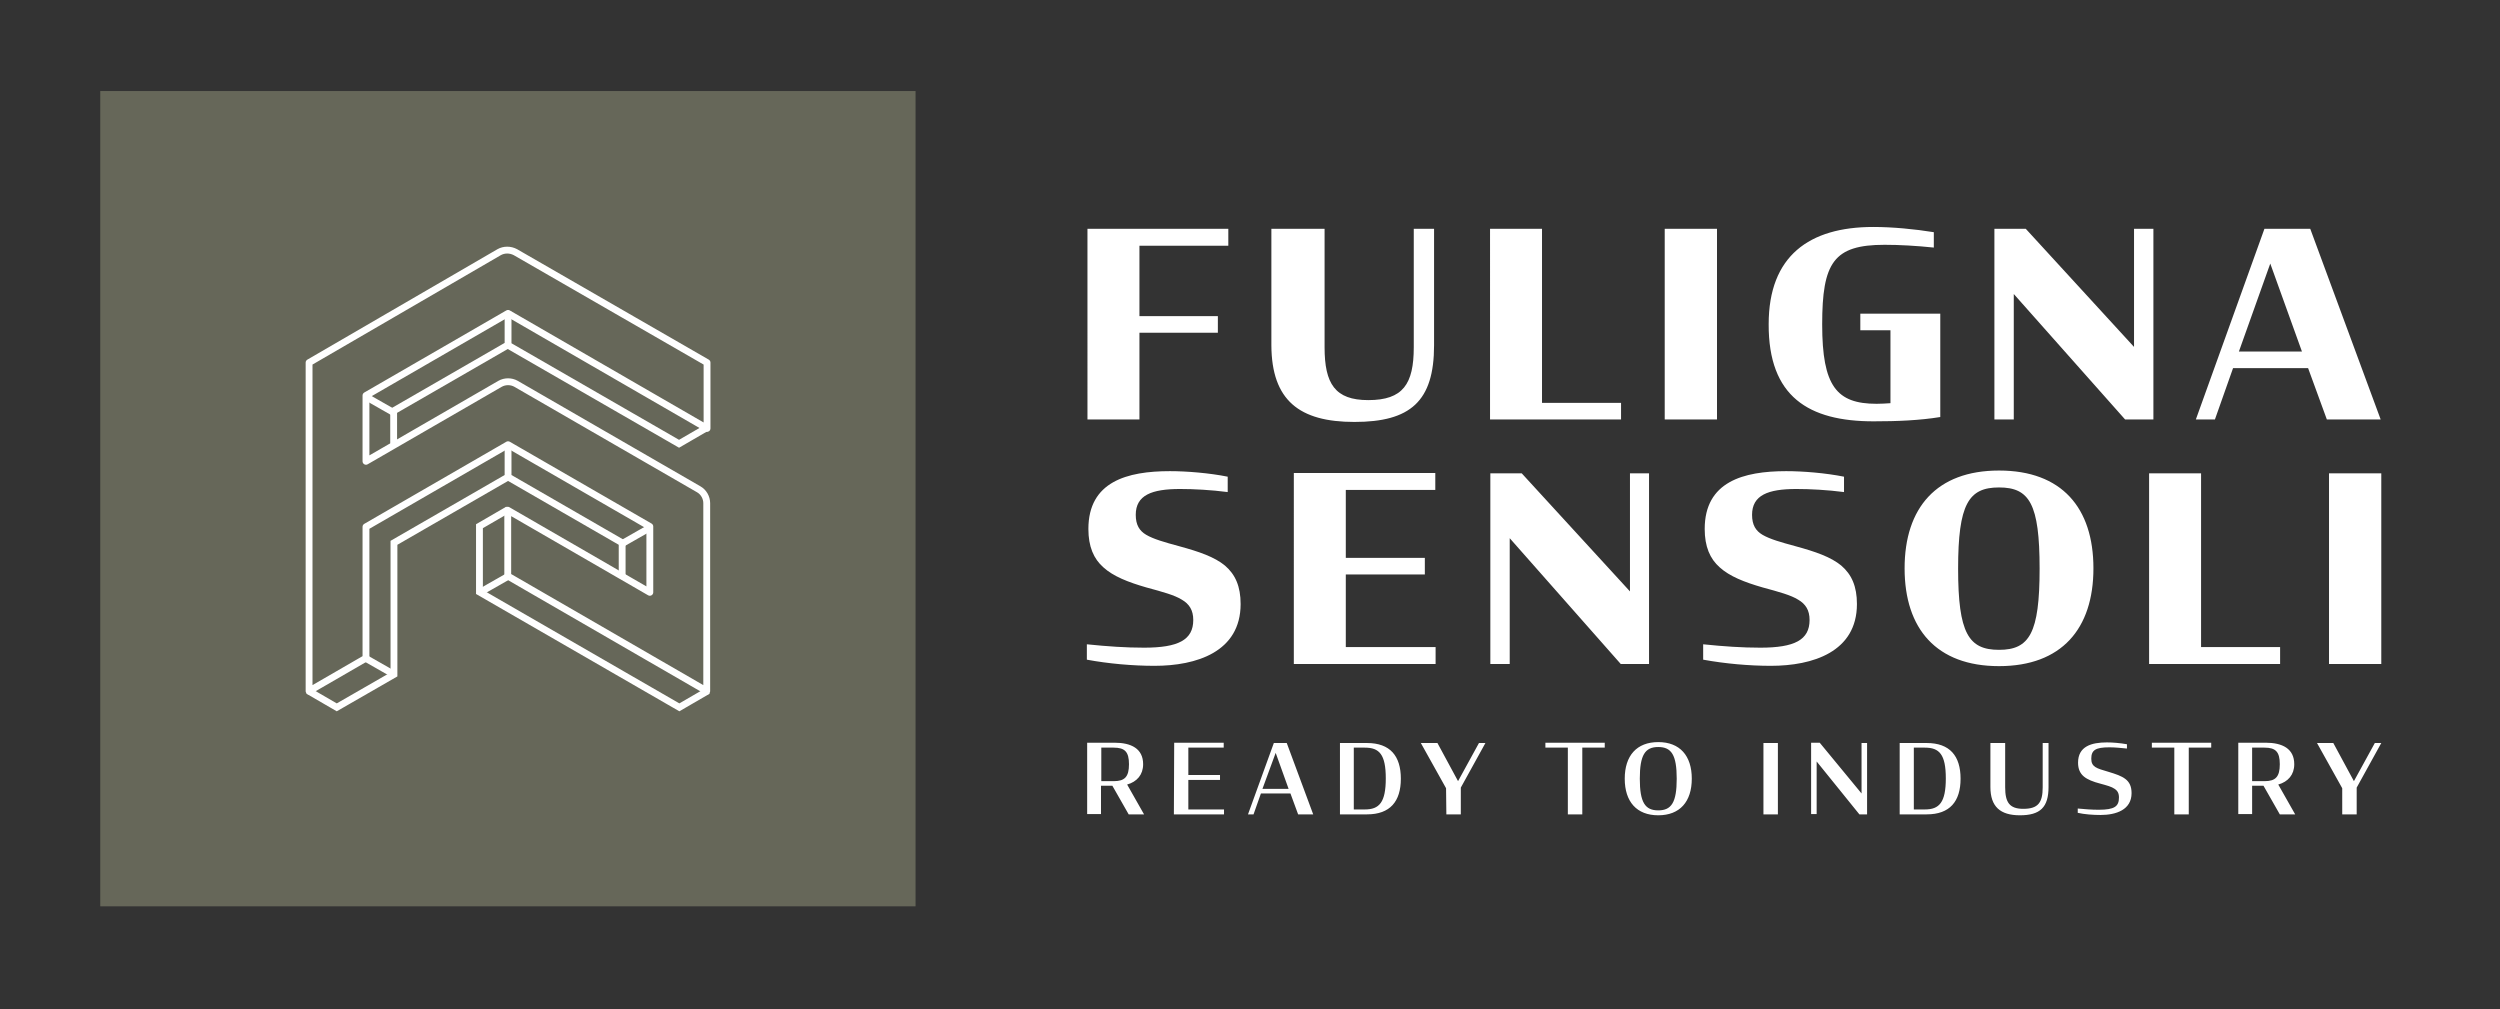
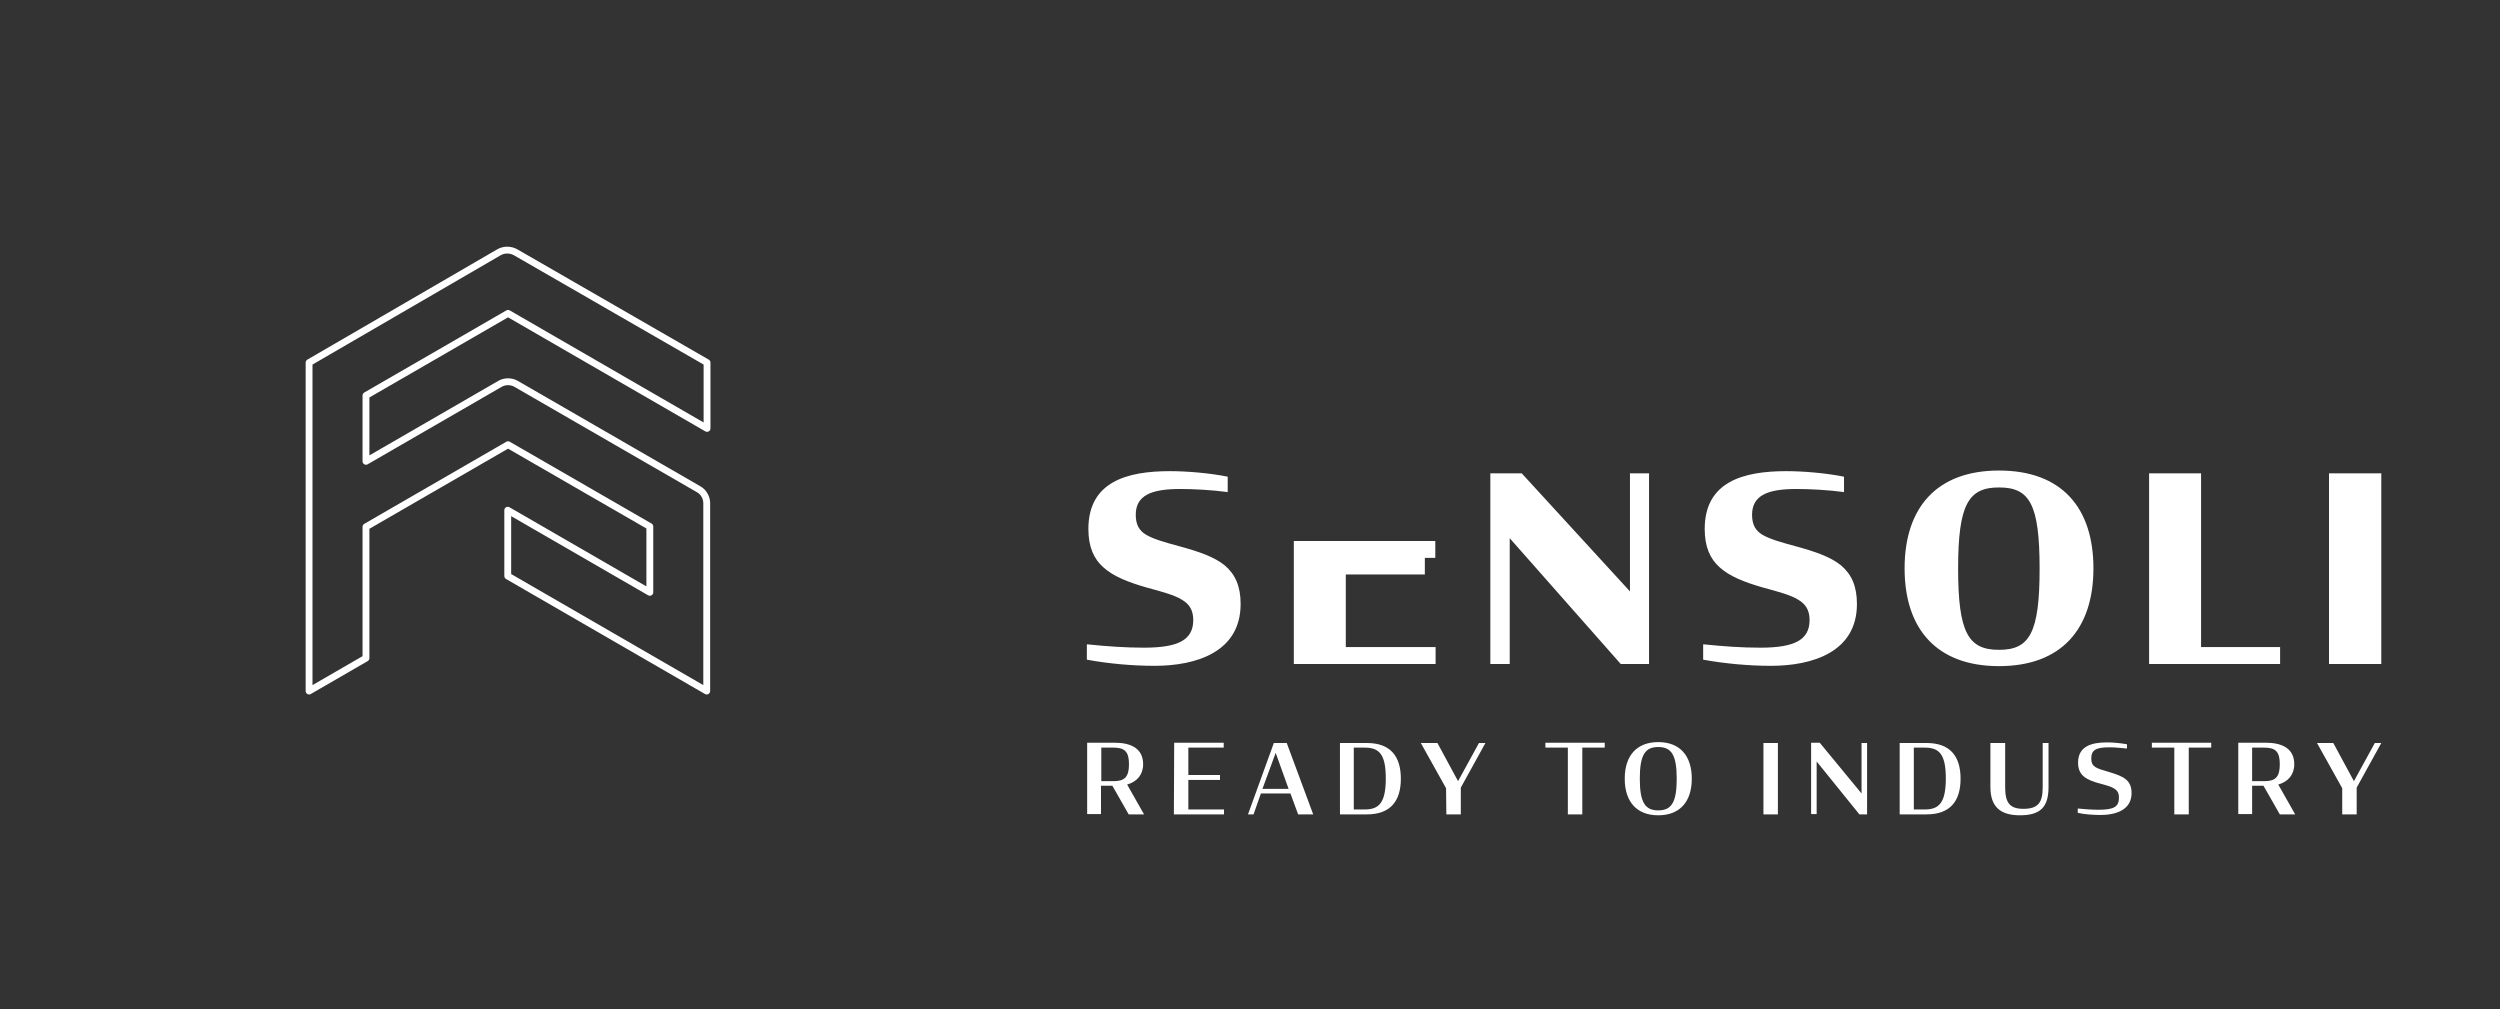
<svg xmlns="http://www.w3.org/2000/svg" version="1.1" id="Livello_1" x="0px" y="0px" viewBox="0 0 812.9 328.2" style="enable-background:new 0 0 812.9 328.2;" xml:space="preserve">
  <rect x="0" y="0" width="812.9" height="328.2" fill="#333333" stroke="none" />
  <style type="text/css">
	.st0{fill:#666759;}
	.st1{fill:none;stroke:#FFFFFF;stroke-width:2.226;}
	.st2{fill:none;stroke:#FFFFFF;stroke-width:2.226;stroke-linejoin:round;stroke-miterlimit:10;}
	.st3{fill:#FFFFFF;}
</style>
-   <rect x="32.6" y="29.6" class="st0" width="265.1" height="265.1" />
-   <path class="st1" d="M165.2,101.4v10.7 M165.2,144.3V155 M165.2,165.7l-9.3,5.4v21.4l65,37.5l9.3-5.4 M100.2,224.6l9.3,5.4  l18.6-10.7v-42.8l37.1-21.4l37.1,21.4v10.7 M128,144.3v-10.7l37.1-21.4l55.7,32.1l9.3-5.4" />
  <g>
    <path class="st2" d="M165.2,144.6L119,171.3V214l-18.5,10.7V117.9L162.3,82c1.6-0.9,3.6-0.9,5.3,0l62.3,35.9v21.4l-64.7-37.4   L119,128.6V150l43.6-25.2c1.6-0.9,3.6-0.9,5.2,0l59.4,34.3c1.6,0.9,2.6,2.7,2.6,4.5v61.1l-64.7-37.4v-21.4l46.2,26.7v-21.4   L165.2,144.6z" />
  </g>
-   <path class="st1" d="M211.5,171.5l-9.3,5.3 M165.2,187.4l-9.3,5.3 M118.8,214l9.3,5.3 M118.8,128.9l9.3,5.3" />
  <path class="st3" d="M761.6,264.8h4.7v-8.7l8-14.5h-2.1l-6.8,12.4l-6.7-12.4h-5.3l8.2,14.7L761.6,264.8L761.6,264.8z M732.3,254  v-10.9h4c3.6,0,5,1.3,5,5.4c0,4.1-1.4,5.5-4.9,5.5H732.3z M741.3,264.8h5l-5.5-9.7c3.2-0.9,5.2-3.2,5.2-6.6c0-5.1-3.9-7-9.3-7h-8.9  v23.2h4.5v-9.2h3.7L741.3,264.8z M699.7,243.1h7.3v21.7h4.7v-21.7h7.3v-1.6h-19.3V243.1z M683,265c5.1,0,10.1-1.7,10.1-7.1  c0-2.2-0.7-3.6-2-4.6s-3.1-1.6-5.4-2.3c-2-0.6-3.5-1-4.4-1.6s-1.3-1.4-1.3-2.7c0-2.8,1.4-3.7,5.9-3.7c1.7,0,3.8,0.2,5.7,0.4V242  c-2.2-0.4-4.7-0.6-6.5-0.6c-5.1,0-9.4,1.3-9.4,6.6c0,2.1,0.7,3.5,1.9,4.5s3,1.7,5.3,2.3c2.2,0.6,3.7,1,4.7,1.7  c0.9,0.6,1.4,1.4,1.4,2.8c0,2.9-1.4,4-6.6,4c-2.4,0-4.6-0.2-6.8-0.4v1.4C677.8,264.8,680.6,265,683,265 M656.8,265.1  c6.6,0,9.3-2.6,9.3-9.2v-14.3h-1.9V256c0,5-1.5,7-6.3,7c-4.5,0-5.9-2.1-5.9-7v-14.4h-4.8v14.3C647.2,262.3,650.4,265.1,656.8,265.1   M622.3,263.2v-20.1h3.6c4.7,0,6.8,2.2,6.8,10c0,7.8-2.1,10.1-6.8,10.1H622.3z M617.7,264.8h8.8c7.5,0,11-4.2,11-11.6  s-3.5-11.6-11-11.6h-8.8V264.8z M604.6,264.8h2.5v-23.2h-1.8V258l-13.6-16.5h-2.8v23.2h1.8v-17.1L604.6,264.8z M573.4,264.8h4.7  v-23.2h-4.7V264.8z M539.2,263.5c-4.3,0-6-2.6-6-10.3s1.7-10.3,6-10.3s6,2.6,6,10.3S543.5,263.5,539.2,263.5 M539.2,265.1  c7,0,10.9-4.4,10.9-11.9s-3.9-11.9-10.9-11.9s-10.9,4.4-10.9,11.9S532.2,265.1,539.2,265.1 M502.5,243.1h7.3v21.7h4.7v-21.7h7.3  v-1.6h-19.3V243.1z M470.3,264.8h4.7v-8.7l8-14.5h-2.1l-6.8,12.4l-6.7-12.4H462l8.2,14.7L470.3,264.8L470.3,264.8z M440.2,263.2  v-20.1h3.6c4.7,0,6.8,2.2,6.8,10c0,7.8-2.1,10.1-6.8,10.1H440.2z M435.7,264.8h8.8c7.5,0,11-4.2,11-11.6s-3.5-11.6-11-11.6h-8.8  V264.8z M414.8,244.8l4.2,11.7h-8.5L414.8,244.8z M405.8,264.8h1.8l2.4-6.8h9.6l2.5,6.8h4.9l-8.6-23.2h-4.2L405.8,264.8z   M381.7,264.8H398v-1.6h-11.6v-9.6h10.3V252h-10.3v-8.9h11.5v-1.6h-16.1L381.7,264.8L381.7,264.8z M358.1,254v-10.9h4  c3.6,0,5,1.3,5,5.4c0,4.1-1.4,5.5-4.9,5.5H358.1z M367,264.8h5l-5.5-9.7c3.2-0.9,5.2-3.2,5.2-6.6c0-5.1-3.9-7-9.3-7h-8.9v23.2h4.5  v-9.2h3.7L367,264.8z" />
-   <path class="st3" d="M738.2,85.7l10.3,28.6H728L738.2,85.7z M714,136.4h6.2l5.9-16.7h24.4l6.1,16.7h17.5l-22.9-62h-14.9L714,136.4z   M691,136.4h9.2v-62h-6.3v38.4l-35.2-38.4h-10.2v62h6.3V95.6L691,136.4z M609.2,137c7.6,0,15-0.3,21.7-1.4V102h-26v5.4h9.8v23.7  c-1.4,0.1-3,0.2-4.5,0.2c-13,0-17.7-5.7-17.7-25.8s3.7-25.9,20.3-25.9c4.8,0,10.2,0.3,16,0.9v-5c-6.2-1-13.4-1.7-19.7-1.7  c-20.8,0-34,9.4-34,31.6C575,129,588.1,137,609.2,137 M541.3,136.4h17v-62h-17V136.4z M484.5,136.4h42.6V131h-25.7V74.4h-16.9  L484.5,136.4L484.5,136.4z M440.4,137.2c18.2,0,25.9-6.7,25.9-24.9V74.4h-6.6v38.5c0,12-3.5,17.2-14.8,17.2  c-10.8,0-14.2-5.3-14.2-17.2V74.4h-17.3v37.9C413.5,130.2,422.5,137.2,440.4,137.2 M353.6,136.4h16.9v-28.2H396v-5.4h-25.5V79.9  h28.9v-5.5h-45.8V136.4z" />
-   <path class="st3" d="M757.3,215.9h17v-62h-17V215.9z M698.8,215.9h42.6v-5.5h-25.7v-56.5h-16.9L698.8,215.9L698.8,215.9z M650,211.3  c-9.9,0-13.3-5.4-13.3-26.4s3.4-26.4,13.3-26.4c9.9,0,13.2,5.3,13.2,26.4C663.2,205.9,659.9,211.3,650,211.3 M650,216.6  c20.3,0,30.7-12.1,30.7-31.8S670.4,153,650,153c-20.3,0-30.7,12.1-30.7,31.8S629.7,216.6,650,216.6 M575.8,216.5  c13.6,0,28-4.5,28-20.1c0-5.7-1.7-9.6-5.1-12.5c-3.4-2.8-8.3-4.5-14.9-6.3c-4.8-1.3-8.3-2.3-10.7-3.7c-2.2-1.3-3.4-3.2-3.4-6.5  c0-6.4,5.2-8.4,14.4-8.4c4.5,0,10.1,0.3,15.5,1v-5c-6-1.2-13.3-1.8-18.8-1.8c-13.9,0-26.5,3.4-26.5,18.8c0,5.7,1.7,9.7,4.9,12.5  c3.2,2.9,8,4.8,13.9,6.5c5.5,1.5,9.2,2.5,11.6,4c2.4,1.4,3.7,3.4,3.7,6.6c0,6.5-4.9,9-16,9c-5.9,0-11.8-0.4-18.6-1.1v5  C560.9,215.8,568.8,216.5,575.8,216.5 M527,215.9h9.2v-62H530v38.4l-35.2-38.4h-10.2v62h6.3V175L527,215.9z M420.7,215.9h46.1v-5.5  h-29.2v-23.6h25.7v-5.4h-25.7v-22.1h29.1v-5.5h-46V215.9z M375.4,216.5c13.6,0,28-4.5,28-20.1c0-5.7-1.7-9.6-5.1-12.5  c-3.4-2.8-8.3-4.5-14.9-6.3c-4.8-1.3-8.3-2.3-10.7-3.7c-2.2-1.3-3.4-3.2-3.4-6.5c0-6.4,5.2-8.4,14.4-8.4c4.5,0,10.1,0.3,15.5,1v-5  c-6-1.2-13.3-1.8-18.8-1.8c-13.9,0-26.5,3.4-26.5,18.8c0,5.7,1.7,9.7,4.9,12.5c3.2,2.9,8,4.8,13.9,6.5c5.5,1.5,9.2,2.5,11.6,4  c2.4,1.4,3.7,3.4,3.7,6.6c0,6.5-4.9,9-16,9c-5.9,0-11.8-0.4-18.6-1.1v5C360.4,215.8,368.3,216.5,375.4,216.5" />
+   <path class="st3" d="M757.3,215.9h17v-62h-17V215.9z M698.8,215.9h42.6v-5.5h-25.7v-56.5h-16.9L698.8,215.9L698.8,215.9z M650,211.3  c-9.9,0-13.3-5.4-13.3-26.4s3.4-26.4,13.3-26.4c9.9,0,13.2,5.3,13.2,26.4C663.2,205.9,659.9,211.3,650,211.3 M650,216.6  c20.3,0,30.7-12.1,30.7-31.8S670.4,153,650,153c-20.3,0-30.7,12.1-30.7,31.8S629.7,216.6,650,216.6 M575.8,216.5  c13.6,0,28-4.5,28-20.1c0-5.7-1.7-9.6-5.1-12.5c-3.4-2.8-8.3-4.5-14.9-6.3c-4.8-1.3-8.3-2.3-10.7-3.7c-2.2-1.3-3.4-3.2-3.4-6.5  c0-6.4,5.2-8.4,14.4-8.4c4.5,0,10.1,0.3,15.5,1v-5c-6-1.2-13.3-1.8-18.8-1.8c-13.9,0-26.5,3.4-26.5,18.8c0,5.7,1.7,9.7,4.9,12.5  c3.2,2.9,8,4.8,13.9,6.5c5.5,1.5,9.2,2.5,11.6,4c2.4,1.4,3.7,3.4,3.7,6.6c0,6.5-4.9,9-16,9c-5.9,0-11.8-0.4-18.6-1.1v5  C560.9,215.8,568.8,216.5,575.8,216.5 M527,215.9h9.2v-62H530v38.4l-35.2-38.4h-10.2v62h6.3V175L527,215.9z M420.7,215.9h46.1v-5.5  h-29.2v-23.6h25.7v-5.4h-25.7h29.1v-5.5h-46V215.9z M375.4,216.5c13.6,0,28-4.5,28-20.1c0-5.7-1.7-9.6-5.1-12.5  c-3.4-2.8-8.3-4.5-14.9-6.3c-4.8-1.3-8.3-2.3-10.7-3.7c-2.2-1.3-3.4-3.2-3.4-6.5c0-6.4,5.2-8.4,14.4-8.4c4.5,0,10.1,0.3,15.5,1v-5  c-6-1.2-13.3-1.8-18.8-1.8c-13.9,0-26.5,3.4-26.5,18.8c0,5.7,1.7,9.7,4.9,12.5c3.2,2.9,8,4.8,13.9,6.5c5.5,1.5,9.2,2.5,11.6,4  c2.4,1.4,3.7,3.4,3.7,6.6c0,6.5-4.9,9-16,9c-5.9,0-11.8-0.4-18.6-1.1v5C360.4,215.8,368.3,216.5,375.4,216.5" />
</svg>